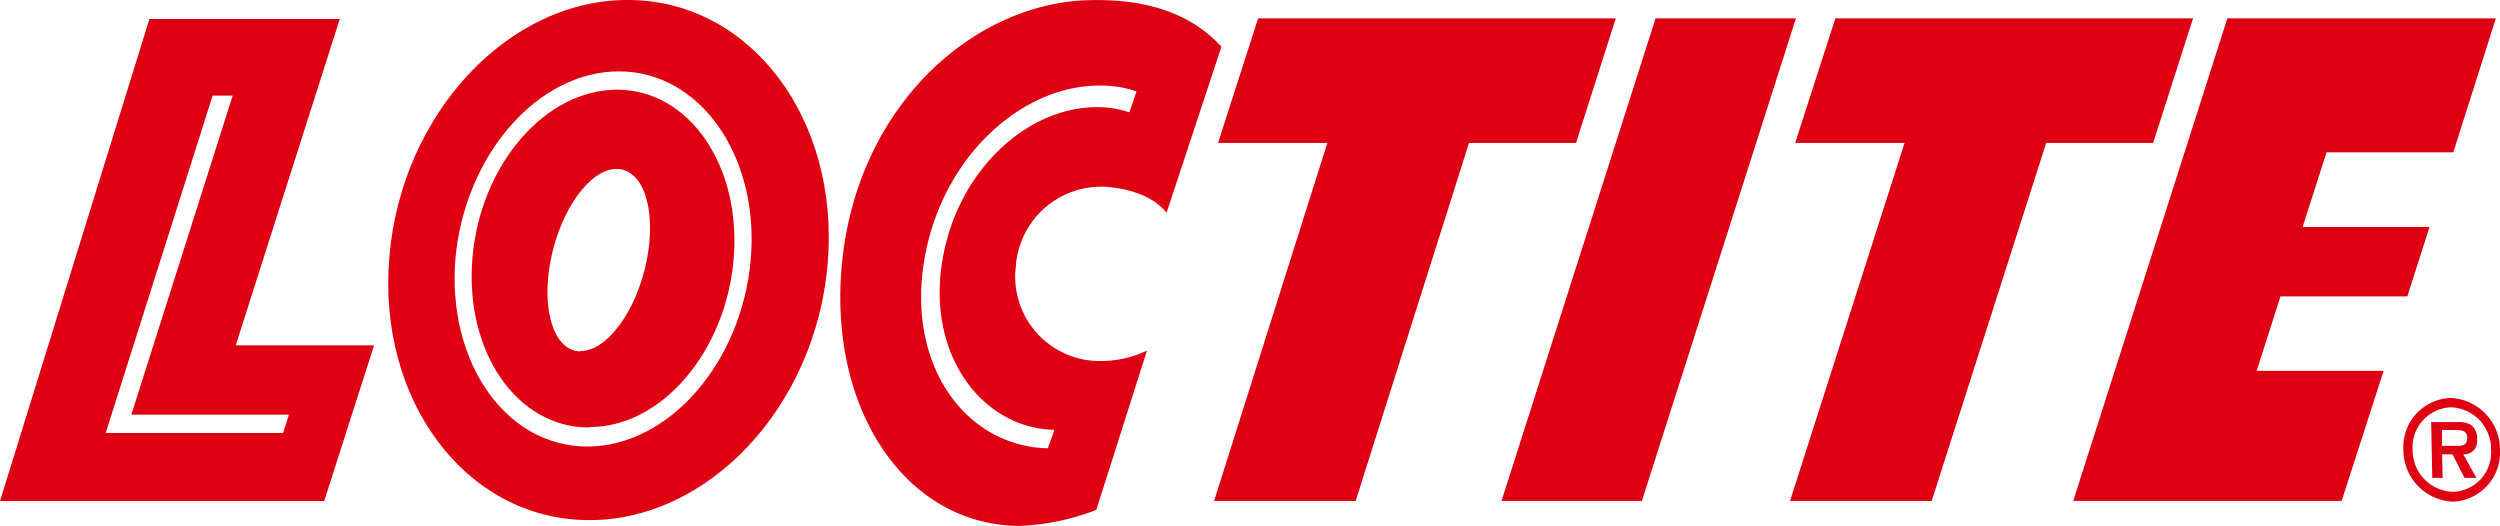
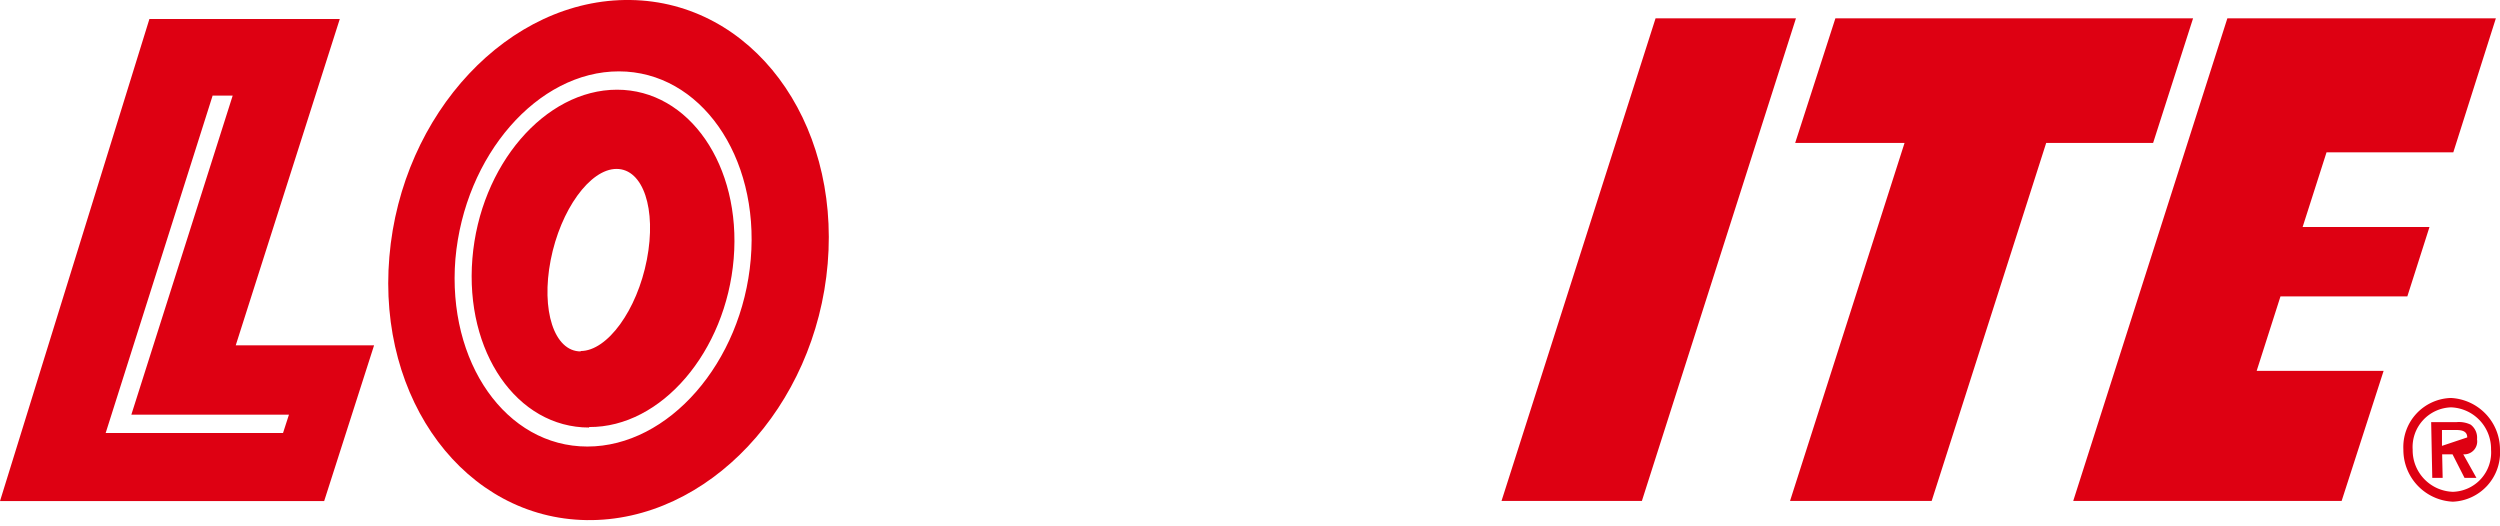
<svg xmlns="http://www.w3.org/2000/svg" id="Layer_1" data-name="Layer 1" viewBox="0 0 296 62.27">
  <defs>
    <style>.cls-1,.cls-2{fill:#de0012;}.cls-1{fill-rule:evenodd;}</style>
  </defs>
  <title>logo_loctite</title>
-   <path class="cls-1" d="M292.42,68.61A5.83,5.83,0,0,0,298,62.44a6.12,6.12,0,0,0-5.82-6.11,5.81,5.81,0,0,0-5.62,6.11,6.14,6.14,0,0,0,5.86,6.17m0-1.17a4.92,4.92,0,0,1-4.76-5,4.7,4.7,0,0,1,4.54-5,4.92,4.92,0,0,1,4.74,5,4.66,4.66,0,0,1-4.52,5M293.65,63a1.53,1.53,0,0,0,1.63-1.78,1.93,1.93,0,0,0-.75-1.73,3.2,3.2,0,0,0-1.68-.3h-3l.13,6.6h1.23L291.15,63h1.23l1.42,2.79h1.41Zm-2.52-1,0-1.88h1.5c.6,0,1.49,0,1.49.88s-.45,1-1.14,1Z" transform="translate(-2 -9.21)" />
+   <path class="cls-1" d="M292.42,68.61A5.83,5.83,0,0,0,298,62.44a6.12,6.12,0,0,0-5.82-6.11,5.81,5.81,0,0,0-5.62,6.11,6.14,6.14,0,0,0,5.86,6.17m0-1.17a4.92,4.92,0,0,1-4.76-5,4.7,4.7,0,0,1,4.54-5,4.92,4.92,0,0,1,4.74,5,4.66,4.66,0,0,1-4.52,5M293.65,63a1.53,1.53,0,0,0,1.63-1.78,1.93,1.93,0,0,0-.75-1.73,3.2,3.2,0,0,0-1.68-.3h-3l.13,6.6h1.23L291.15,63h1.23l1.42,2.79h1.41Zm-2.52-1,0-1.88h1.5c.6,0,1.49,0,1.49.88Z" transform="translate(-2 -9.21)" />
  <path class="cls-2" d="M27.19,20.48l-12.68,40h21l.7-2.17H17.55l12-37.78H27.19M2,68.54,19.69,11.46H42.23L29.91,50.1H46.29L40.38,68.54Z" transform="translate(-2 -9.21)" />
-   <polyline class="cls-2" points="148.96 2.17 144.22 16.92 157.16 16.92 143.75 59.31 160.51 59.31 173.93 16.92 186.6 16.92 191.31 2.17 148.96 2.17" />
  <polyline class="cls-2" points="217.31 2.17 212.55 16.92 225.5 16.92 211.94 59.31 228.71 59.31 242.27 16.92 254.93 16.92 259.66 2.17 217.31 2.17" />
  <polyline class="cls-2" points="177.78 59.31 194.4 59.31 212.64 2.17 196.02 2.17 177.78 59.31" />
  <polyline class="cls-2" points="282.22 43.91 277.25 59.31 245.47 59.31 263.72 2.17 295.51 2.17 290.47 18.04 275.46 18.04 272.63 26.88 287.65 26.88 285.03 35.09 270.01 35.09 267.19 43.91 282.22 43.91" />
-   <path class="cls-2" d="M135.72,22.51l.84-2.47a12.67,12.67,0,0,0-4-.7c-9.6-.22-19.26,8.6-21.18,21s5.09,21.73,14.69,21.95l.77-2.19c-8.51-.19-15-8.74-13.32-19.71S123.7,21.71,132.2,21.9a12,12,0,0,1,3.52.61m10.89-7.75L140.12,34.4c-1.6-2-4.4-2.84-7.13-3.07a10.14,10.14,0,0,0-10.72,9.45,10,10,0,0,0,8.87,11.12,12.7,12.7,0,0,0,6.66-1.18l-6,18.86a28.08,28.08,0,0,1-9.16,1.9C109,71.35,99.88,57.28,101.73,40c2-18.62,15.78-30.45,29.22-30.77,5.94-.15,11.62,1.11,15.66,5.5" transform="translate(-2 -9.21)" />
  <path class="cls-2" d="M55.92,39.87c-1,12.25,6,22.21,15.62,22.21S89.85,52.14,90.89,39.9s-6-22.23-15.61-22.24S57,27.59,55.92,39.87m-7.82-.25C49.53,22.61,62.29,9,76.64,9.21S101.43,23.39,100,40.41,85.77,71,71.45,70.79,46.65,56.62,48.1,39.62M71.75,59.83c-8.54,0-14.72-8.94-13.82-20s8.59-20,17.13-20,14.72,9,13.81,20-8.56,20-17.12,19.94m-1-9c3.16,0,6.68-4.83,7.84-10.82S78.15,29.21,75,29.21,68.36,34.06,67.2,40s.41,10.82,3.56,10.82" transform="translate(-2 -9.21)" />
</svg>